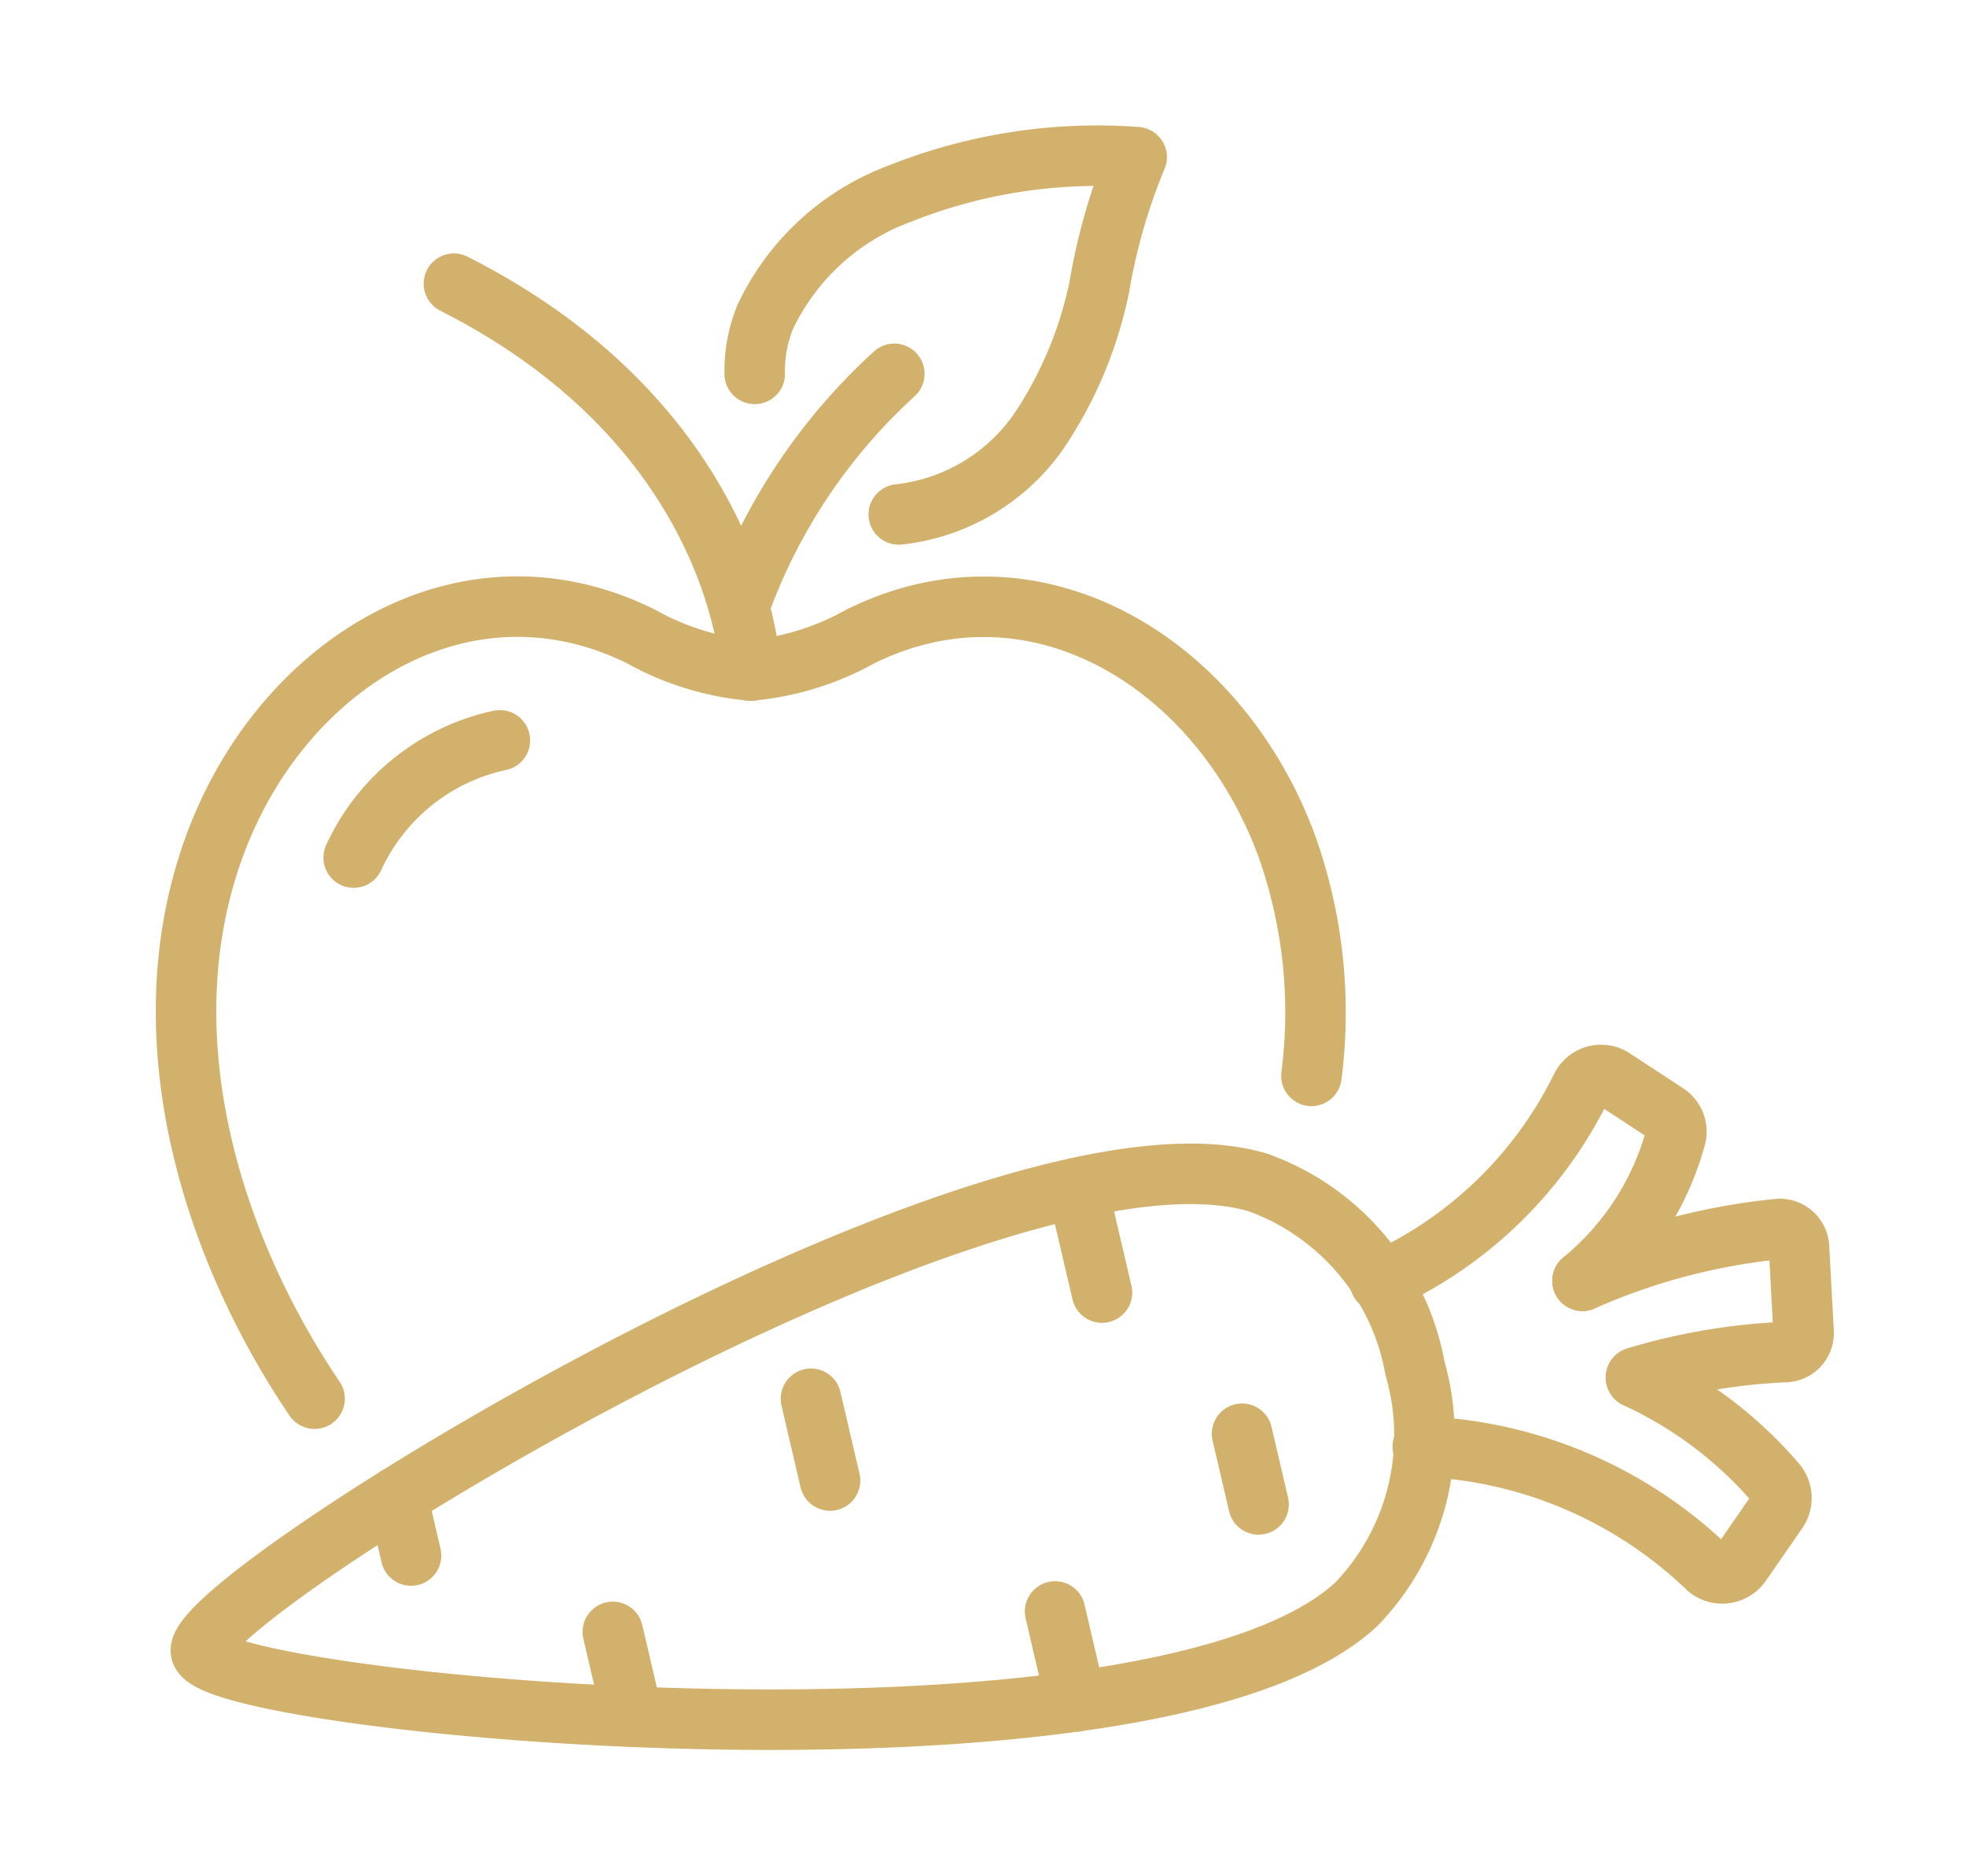
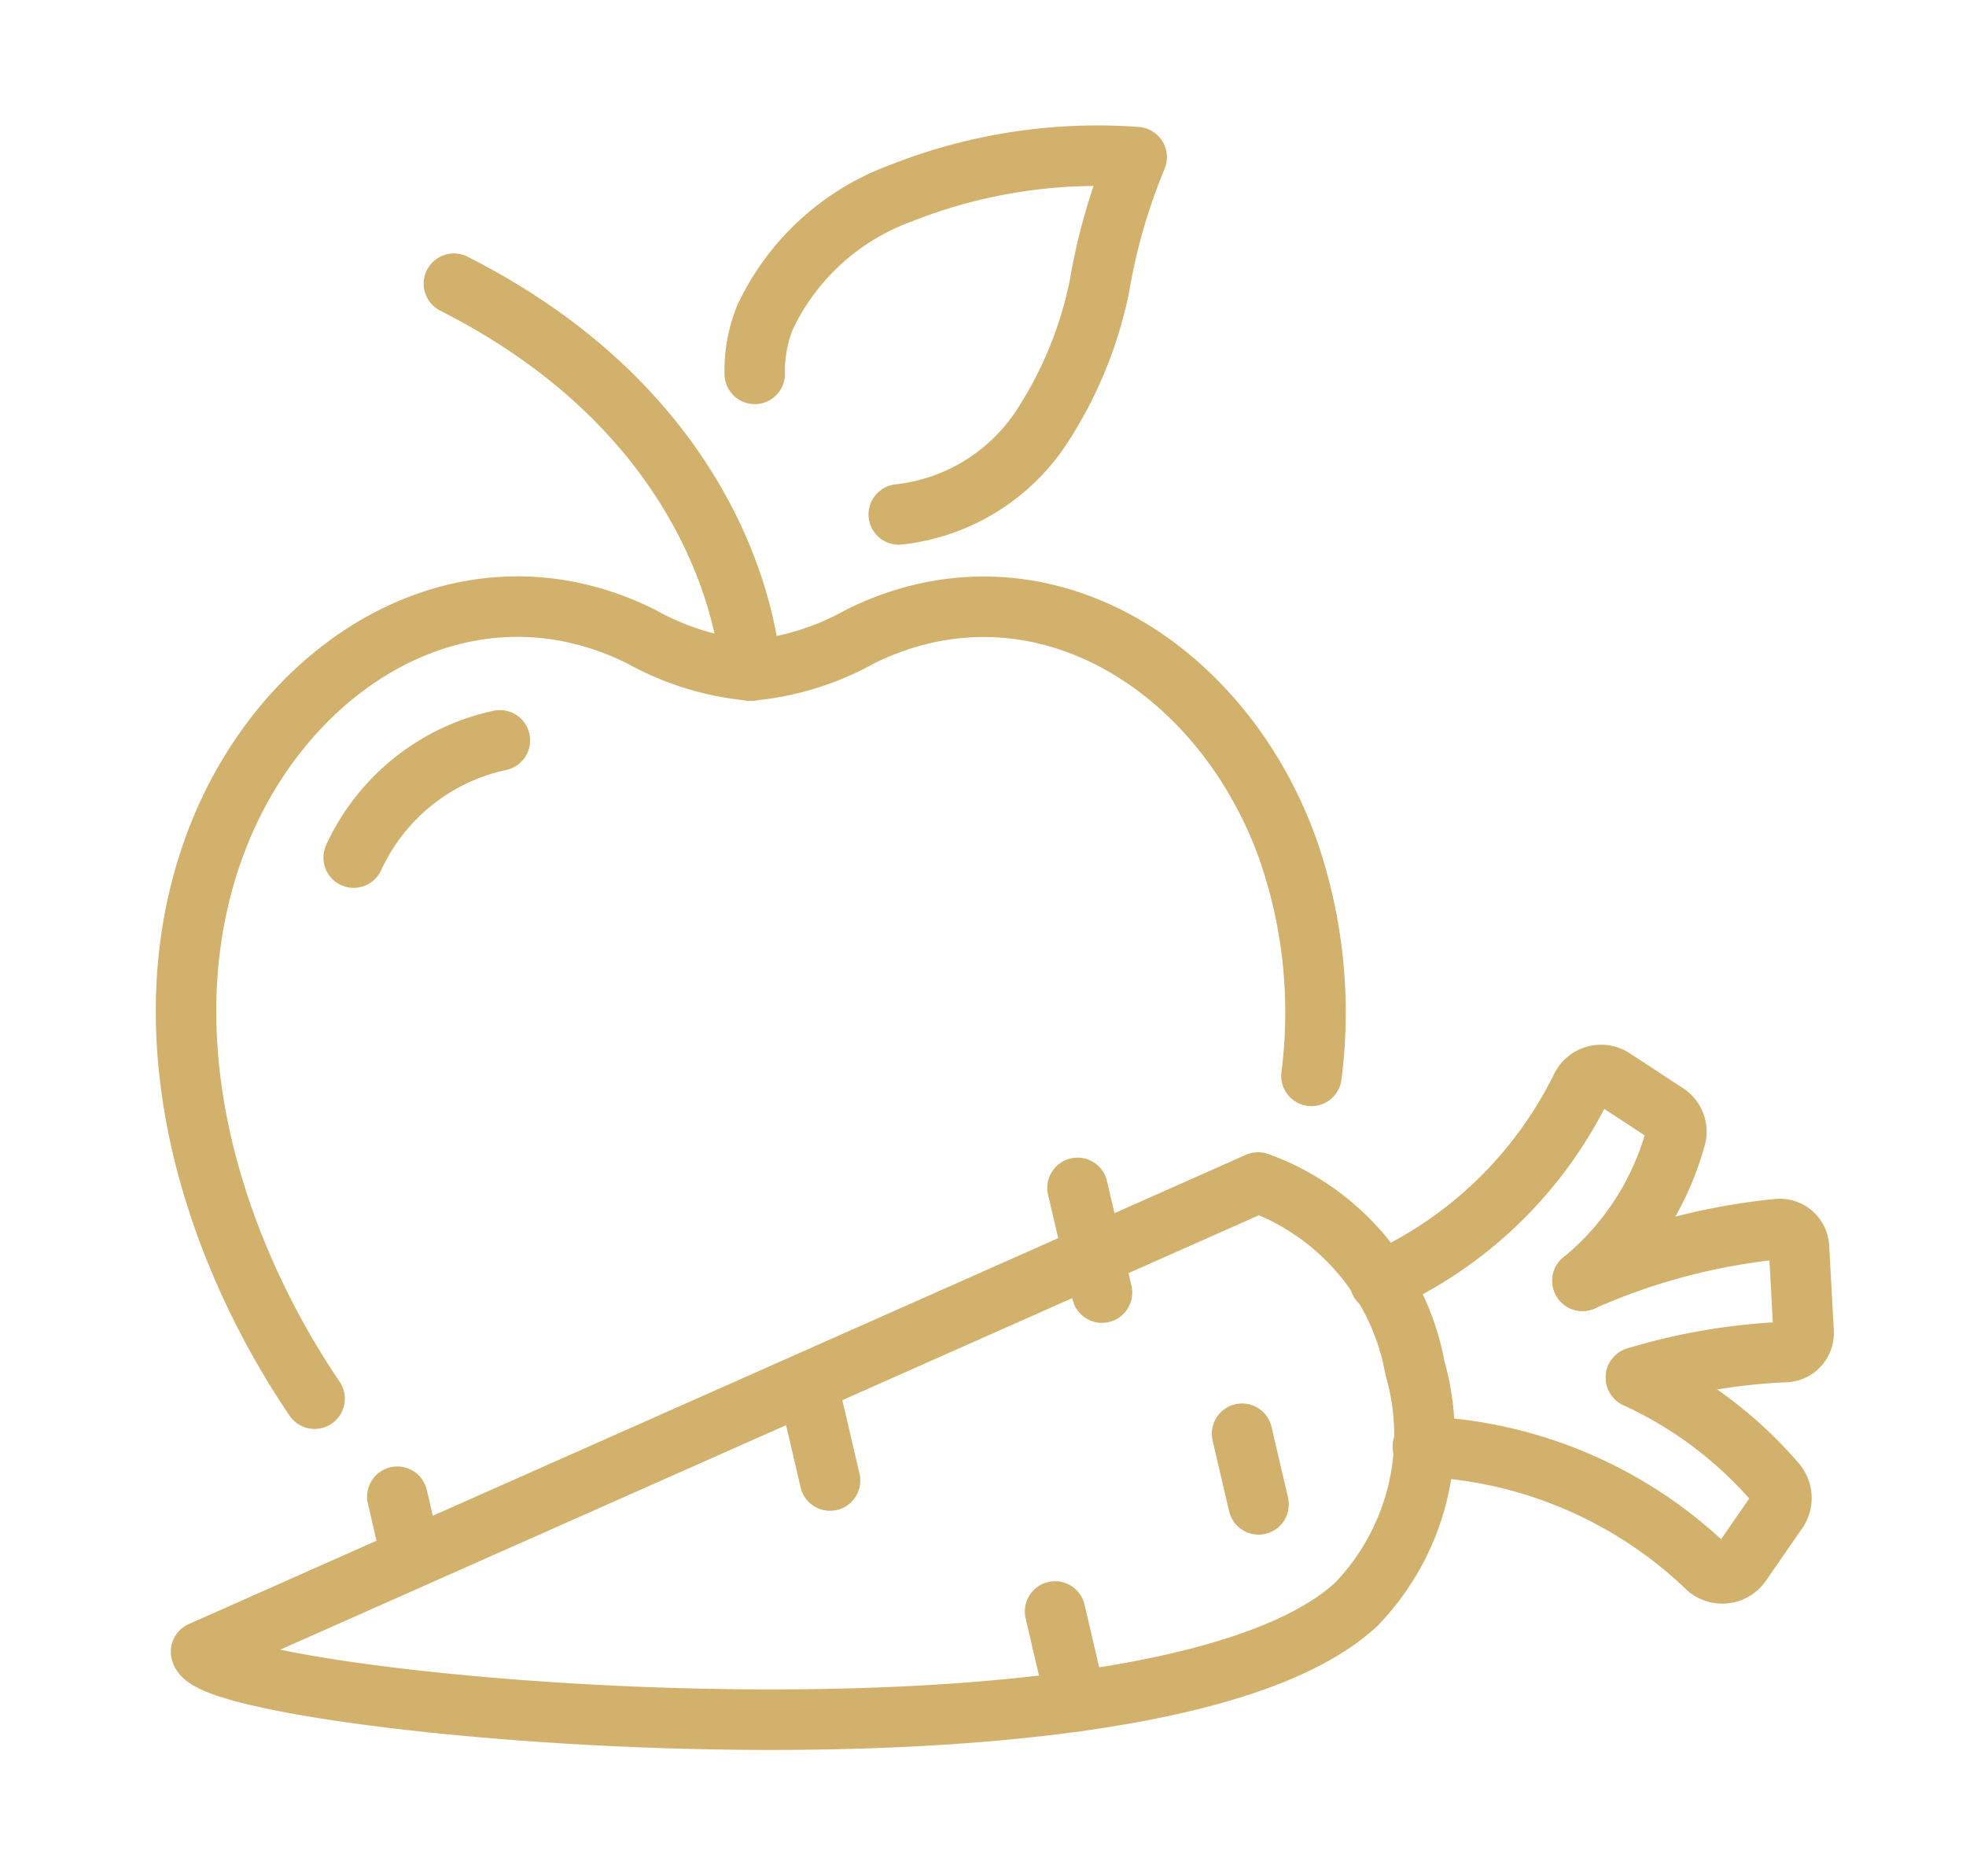
<svg xmlns="http://www.w3.org/2000/svg" width="65" height="62" viewBox="0 0 65 62">
  <defs>
    <clipPath id="clip-path">
      <rect id="長方形_2110" data-name="長方形 2110" width="55.783" height="53.994" fill="none" />
    </clipPath>
  </defs>
  <g id="グループ_4216" data-name="グループ 4216" transform="translate(-1022 -2420)">
    <g id="グループ_4045" data-name="グループ 4045" transform="translate(1027 2424)" clip-path="url(#clip-path)">
      <path id="パス_18197" data-name="パス 18197" d="M8.7,4.675c9.555,4.834,9.808,12.791,9.808,12.791" transform="translate(1.307 0.702)" fill="none" stroke="#d2b16c" stroke-linecap="round" stroke-linejoin="round" stroke-width="2" />
      <path id="パス_18198" data-name="パス 18198" d="M17.348,8.208a4.723,4.723,0,0,1,.339-1.864,7.99,7.99,0,0,1,4.476-4.1,17.632,17.632,0,0,1,7.813-1.2,19.608,19.608,0,0,0-1.231,4.267,13.339,13.339,0,0,1-2.009,4.8,6.5,6.5,0,0,1-4.626,2.743" transform="translate(2.605 0.15)" fill="none" stroke="#d2b16c" stroke-linecap="round" stroke-linejoin="round" stroke-width="2" />
      <path id="パス_18199" data-name="パス 18199" d="M38.209,29.466a16.406,16.406,0,0,0-.792-7.53c-2.193-6.075-8.287-9.869-14.111-7a9.165,9.165,0,0,1-3.638,1.131,9.171,9.171,0,0,1-3.638-1.131c-5.823-2.879-11.917.92-14.112,7-2.275,6.3,0,13.285,3.333,18.2" transform="translate(0.15 2.096)" fill="none" stroke="#d2b16c" stroke-linecap="round" stroke-linejoin="round" stroke-width="2" />
      <path id="パス_18200" data-name="パス 18200" d="M5.819,21.675A6.919,6.919,0,0,1,10.653,17.8" transform="translate(0.874 2.672)" fill="none" stroke="#d2b16c" stroke-linecap="round" stroke-linejoin="round" stroke-width="2" />
-       <path id="パス_18201" data-name="パス 18201" d="M16.9,14.966a19.135,19.135,0,0,1,5.131-7.7" transform="translate(2.537 1.091)" fill="none" stroke="#d2b16c" stroke-linecap="round" stroke-linejoin="round" stroke-width="2" />
-       <path id="パス_18202" data-name="パス 18202" d="M1.433,46.054c.406,1.757,31.458,4.7,38.2-1.573a8.039,8.039,0,0,0,1.935-7.8,8.041,8.041,0,0,0-5.186-6.137C27.557,27.909,1.022,44.292,1.433,46.054Z" transform="translate(0.214 4.543)" fill="none" stroke="#d2b16c" stroke-linecap="round" stroke-linejoin="round" stroke-width="2" />
+       <path id="パス_18202" data-name="パス 18202" d="M1.433,46.054c.406,1.757,31.458,4.7,38.2-1.573a8.039,8.039,0,0,0,1.935-7.8,8.041,8.041,0,0,0-5.186-6.137Z" transform="translate(0.214 4.543)" fill="none" stroke="#d2b16c" stroke-linecap="round" stroke-linejoin="round" stroke-width="2" />
      <line id="線_736" data-name="線 736" x2="0.809" y2="3.461" transform="translate(30.625 35.265)" fill="none" stroke="#d2b16c" stroke-linecap="round" stroke-linejoin="round" stroke-width="2" />
      <line id="線_737" data-name="線 737" x1="0.694" y1="2.972" transform="translate(29.883 49.266)" fill="none" stroke="#d2b16c" stroke-linecap="round" stroke-linejoin="round" stroke-width="2" />
      <line id="線_738" data-name="線 738" x2="0.631" y2="2.703" transform="translate(21.812 42.235)" fill="none" stroke="#d2b16c" stroke-linecap="round" stroke-linejoin="round" stroke-width="2" />
-       <line id="線_739" data-name="線 739" x1="0.656" y1="2.808" transform="translate(15.261 49.941)" fill="none" stroke="#d2b16c" stroke-linecap="round" stroke-linejoin="round" stroke-width="2" />
      <line id="線_740" data-name="線 740" x2="0.454" y2="1.944" transform="translate(8.136 45.473)" fill="none" stroke="#d2b16c" stroke-linecap="round" stroke-linejoin="round" stroke-width="2" />
      <line id="線_741" data-name="線 741" x2="0.546" y2="2.336" transform="translate(36.065 43.391)" fill="none" stroke="#d2b16c" stroke-linecap="round" stroke-linejoin="round" stroke-width="2" />
      <path id="パス_18203" data-name="パス 18203" d="M43.6,36.116a13.541,13.541,0,0,1,4.621,3.477.756.756,0,0,1,.055.93l-1.2,1.732a.753.753,0,0,1-1.045.2.579.579,0,0,1-.078-.062,14.421,14.421,0,0,0-9.4-4" transform="translate(5.488 5.423)" fill="none" stroke="#d2b16c" stroke-linecap="round" stroke-linejoin="round" stroke-width="2" />
      <path id="パス_18204" data-name="パス 18204" d="M41.144,33.554a21.081,21.081,0,0,1,6.48-1.71.636.636,0,0,1,.676.592v0l.153,2.809a.63.63,0,0,1-.591.665h-.009a19.96,19.96,0,0,0-4.942.837" transform="translate(6.178 4.781)" fill="none" stroke="#d2b16c" stroke-linecap="round" stroke-linejoin="round" stroke-width="2" />
      <path id="パス_18205" data-name="パス 18205" d="M35.322,34.25a13.644,13.644,0,0,0,6.652-6.421.731.731,0,0,1,.975-.34.833.833,0,0,1,.082.047l1.757,1.15a.715.715,0,0,1,.322.734,9.289,9.289,0,0,1-3.093,4.8" transform="translate(5.303 4.116)" fill="none" stroke="#d2b16c" stroke-linecap="round" stroke-linejoin="round" stroke-width="2" />
    </g>
    <g id="長方形_2294" data-name="長方形 2294" transform="translate(1022 2420)" fill="#fff" stroke="#707070" stroke-width="1" opacity="0">
      <rect width="65" height="62" stroke="none" />
      <rect x="0.5" y="0.5" width="64" height="61" fill="none" />
    </g>
  </g>
</svg>